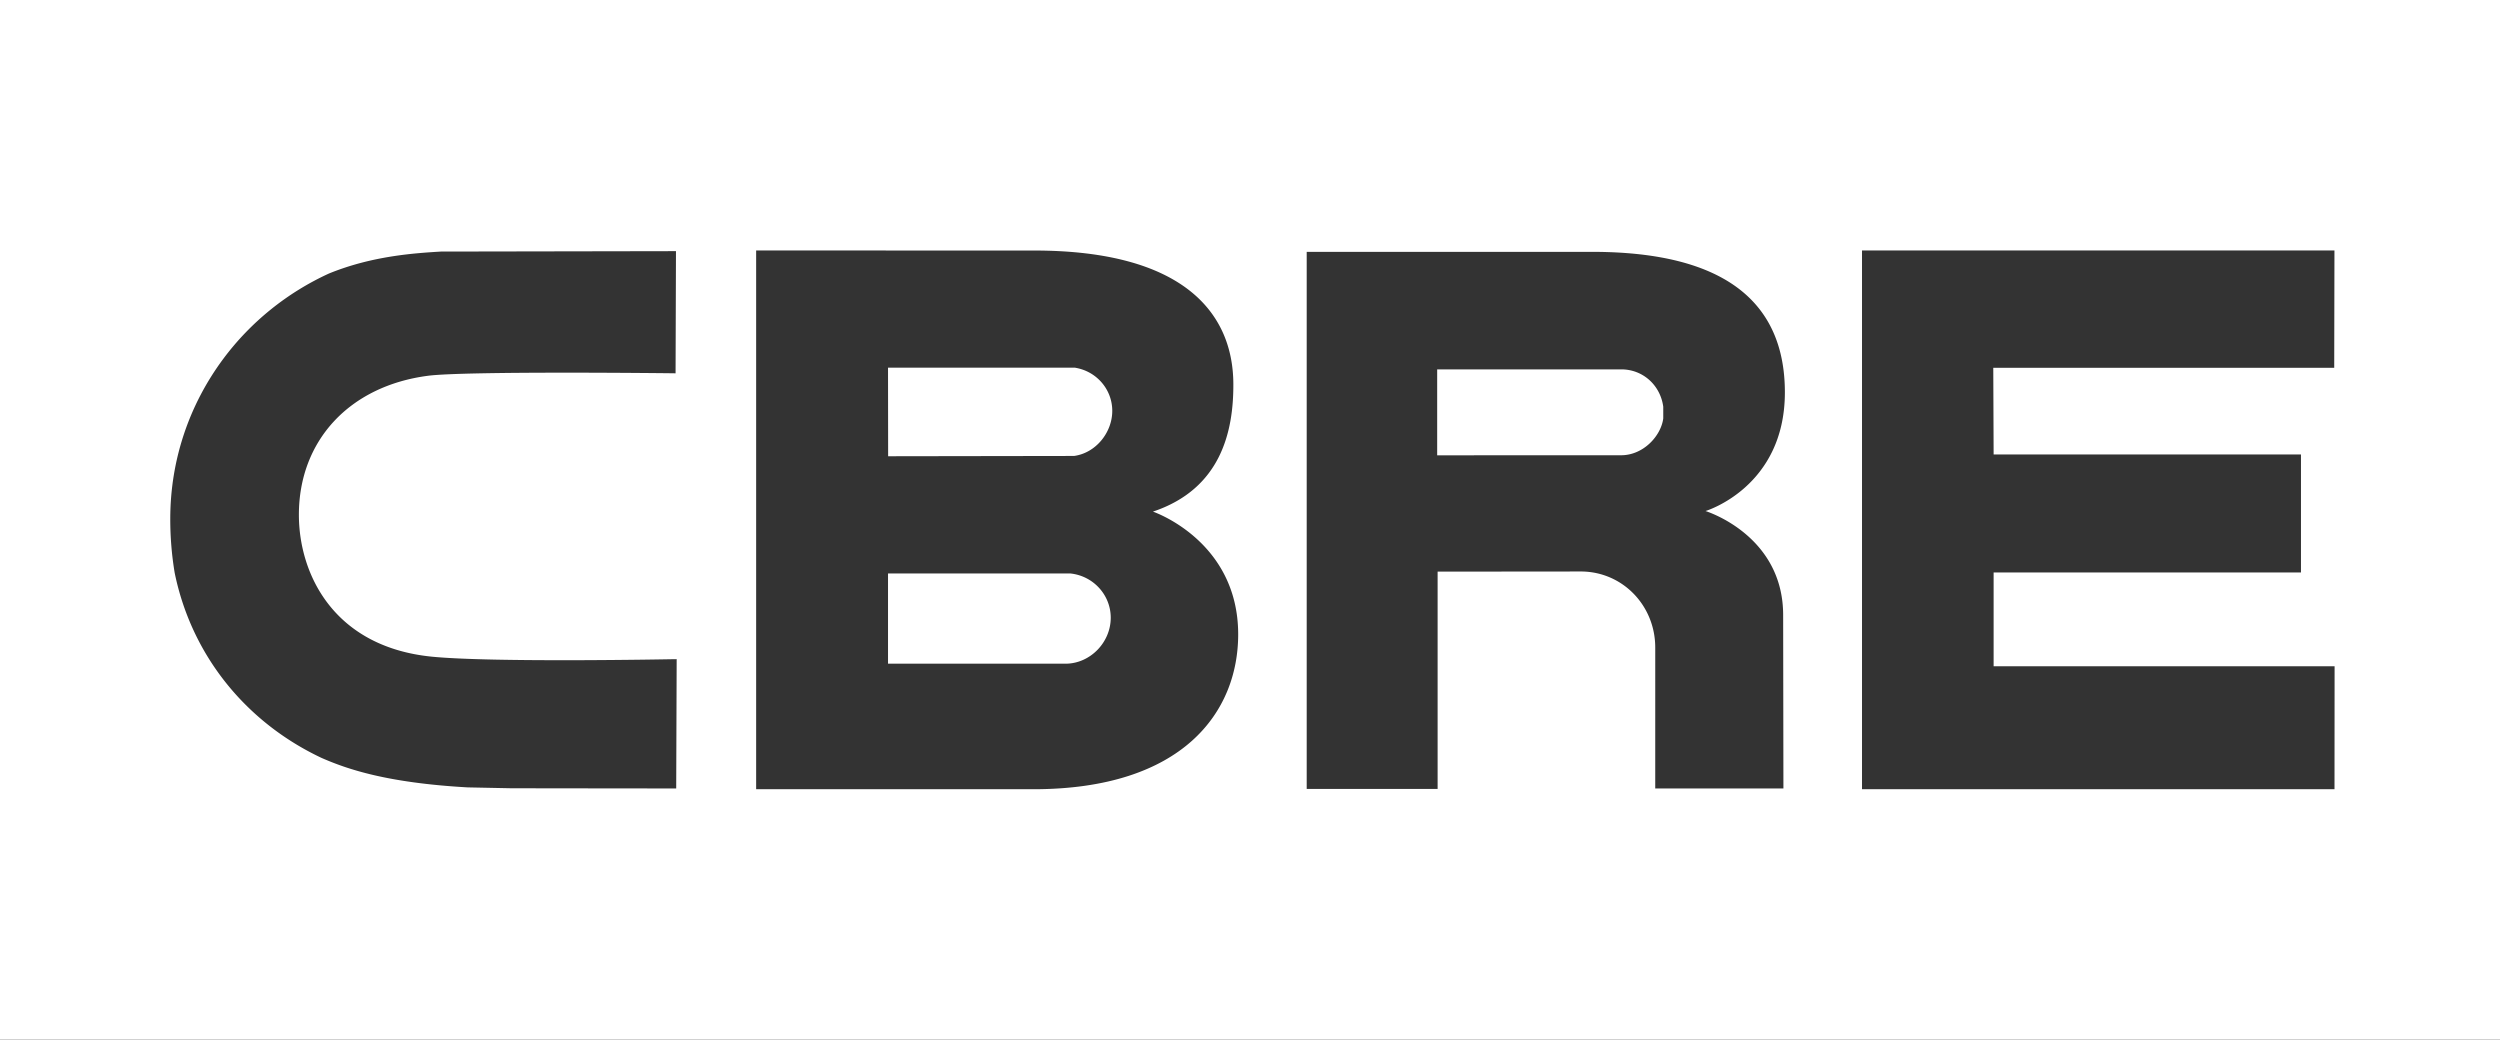
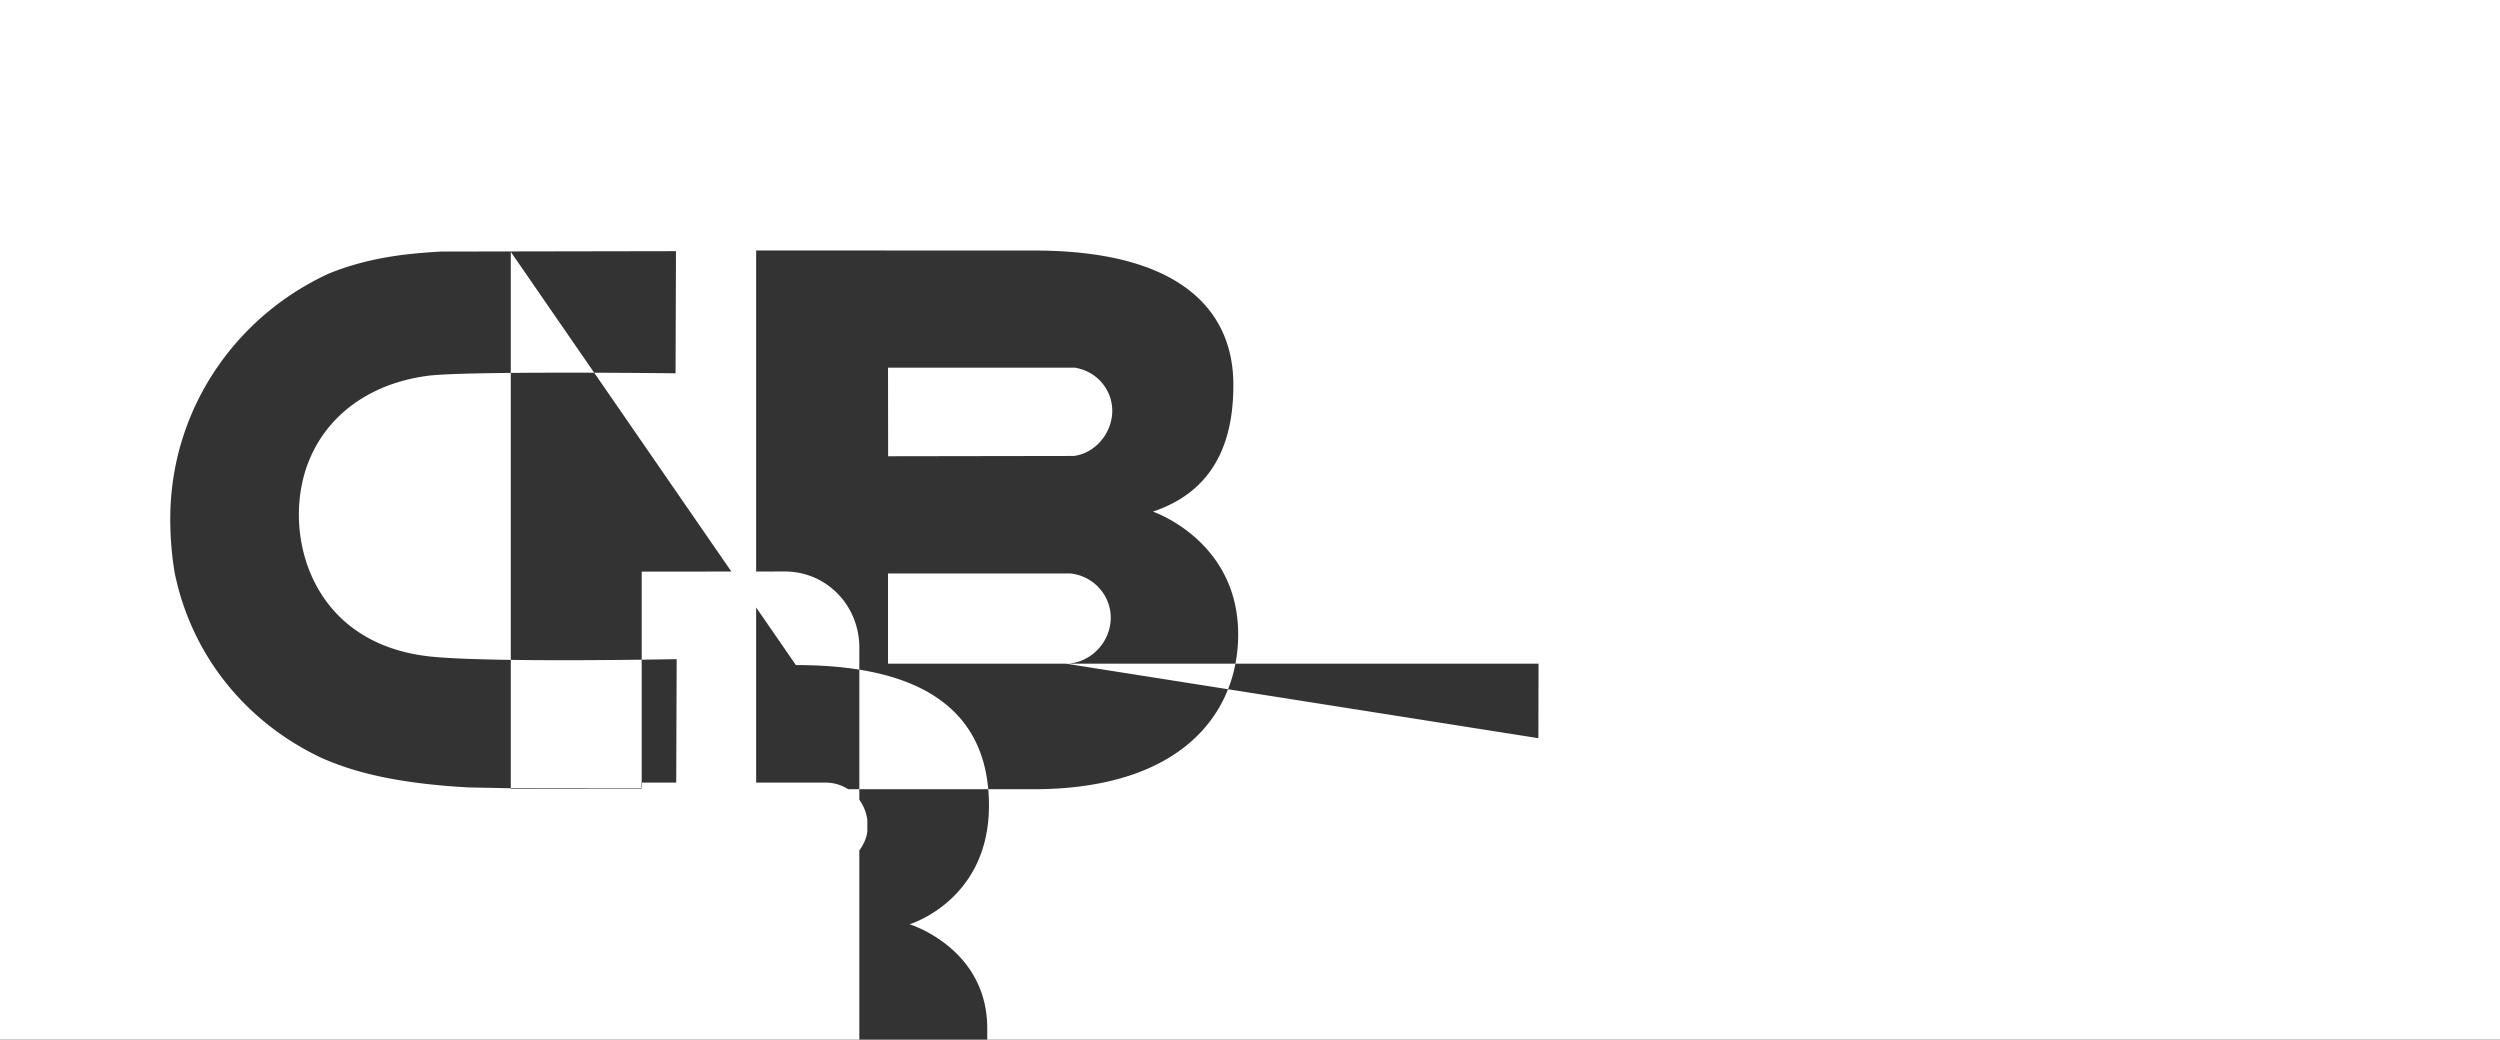
<svg xmlns="http://www.w3.org/2000/svg" xmlns:xlink="http://www.w3.org/1999/xlink" width="529" height="220" viewBox="0 0 529 220">
  <rect x="0" y="0" width="529" height="220" fill="#333333" stroke="none" />
  <defs>
-     <path id="a" d="M143.184 139.478l-.099 27.36h-.893s-34.055-.036-34.055-.042l-9.18-.185c-17.032-.96-25.473-3.843-30.953-6.254-16.219-7.663-27.53-21.93-31.045-39.163a69.295 69.295 0 0 1-.93-11.39c0-12.287 3.885-24.003 11.219-33.874 5.769-7.755 13.484-13.985 22.35-18.05 9.236-3.77 18.25-4.31 23.687-4.649l48.846-.086h.905l-.086 25.848-.905-.012c-.462-.006-43.612-.498-51.506.535-16.587 2.17-27.295 13.714-27.295 29.409 0 12.576 7.383 27.994 28.219 30.036 12.936 1.26 50.415.535 50.81.529zM0 220h529V0H0zm243.96-111.743S262 114.371 262 134.232C262 150.625 250.337 167 218.647 167H160V53l58.806.012c31.5 0 42.145 13.117 42.17 28.295.037 9.934-2.582 22.125-17.016 26.95zm-56.03-11.716l39.343-.062c4.606-.63 8.082-4.955 8.082-9.545 0-4.48-3.25-8.305-7.72-9.1l-.14-.031h-39.59zm37.655 43.896c5.144-.075 9.448-4.525 9.448-9.723 0-4.784-3.636-8.803-8.442-9.358l-.086-.013h-38.6v19.094zM394 53h99.97l-.05 24.83h-72.144l.074 18.339h65.036v24.959H421.85v19.848H494L493.981 167H394zm-57.174.29c19.71 0 40.854 5.159 40.854 29.738 0 20.09-16.797 25.108-16.797 25.108s16.433 5.018 16.433 22.02l.056 36.682-27.123.006V137.02c0-8.812-6.797-15.964-15.535-16.093l-30.515.03v45.986h-27.701V53.289zm15.119 32.771c-.597-4.486-4.236-7.903-8.896-7.903h-38.942v18.186l38.93-.013c4.672 0 8.415-4.05 8.908-7.787z" />
+     <path id="a" d="M143.184 139.478l-.099 27.36h-.893s-34.055-.036-34.055-.042l-9.18-.185c-17.032-.96-25.473-3.843-30.953-6.254-16.219-7.663-27.53-21.93-31.045-39.163a69.295 69.295 0 0 1-.93-11.39c0-12.287 3.885-24.003 11.219-33.874 5.769-7.755 13.484-13.985 22.35-18.05 9.236-3.77 18.25-4.31 23.687-4.649l48.846-.086h.905l-.086 25.848-.905-.012c-.462-.006-43.612-.498-51.506.535-16.587 2.17-27.295 13.714-27.295 29.409 0 12.576 7.383 27.994 28.219 30.036 12.936 1.26 50.415.535 50.81.529zM0 220h529V0H0zm243.96-111.743S262 114.371 262 134.232C262 150.625 250.337 167 218.647 167H160V53l58.806.012c31.5 0 42.145 13.117 42.17 28.295.037 9.934-2.582 22.125-17.016 26.95zm-56.03-11.716l39.343-.062c4.606-.63 8.082-4.955 8.082-9.545 0-4.48-3.25-8.305-7.72-9.1l-.14-.031h-39.59zm37.655 43.896c5.144-.075 9.448-4.525 9.448-9.723 0-4.784-3.636-8.803-8.442-9.358l-.086-.013h-38.6v19.094zh99.97l-.05 24.83h-72.144l.074 18.339h65.036v24.959H421.85v19.848H494L493.981 167H394zm-57.174.29c19.71 0 40.854 5.159 40.854 29.738 0 20.09-16.797 25.108-16.797 25.108s16.433 5.018 16.433 22.02l.056 36.682-27.123.006V137.02c0-8.812-6.797-15.964-15.535-16.093l-30.515.03v45.986h-27.701V53.289zm15.119 32.771c-.597-4.486-4.236-7.903-8.896-7.903h-38.942v18.186l38.93-.013c4.672 0 8.415-4.05 8.908-7.787z" />
  </defs>
  <use fill="#fff" xlink:href="#a" />
</svg>